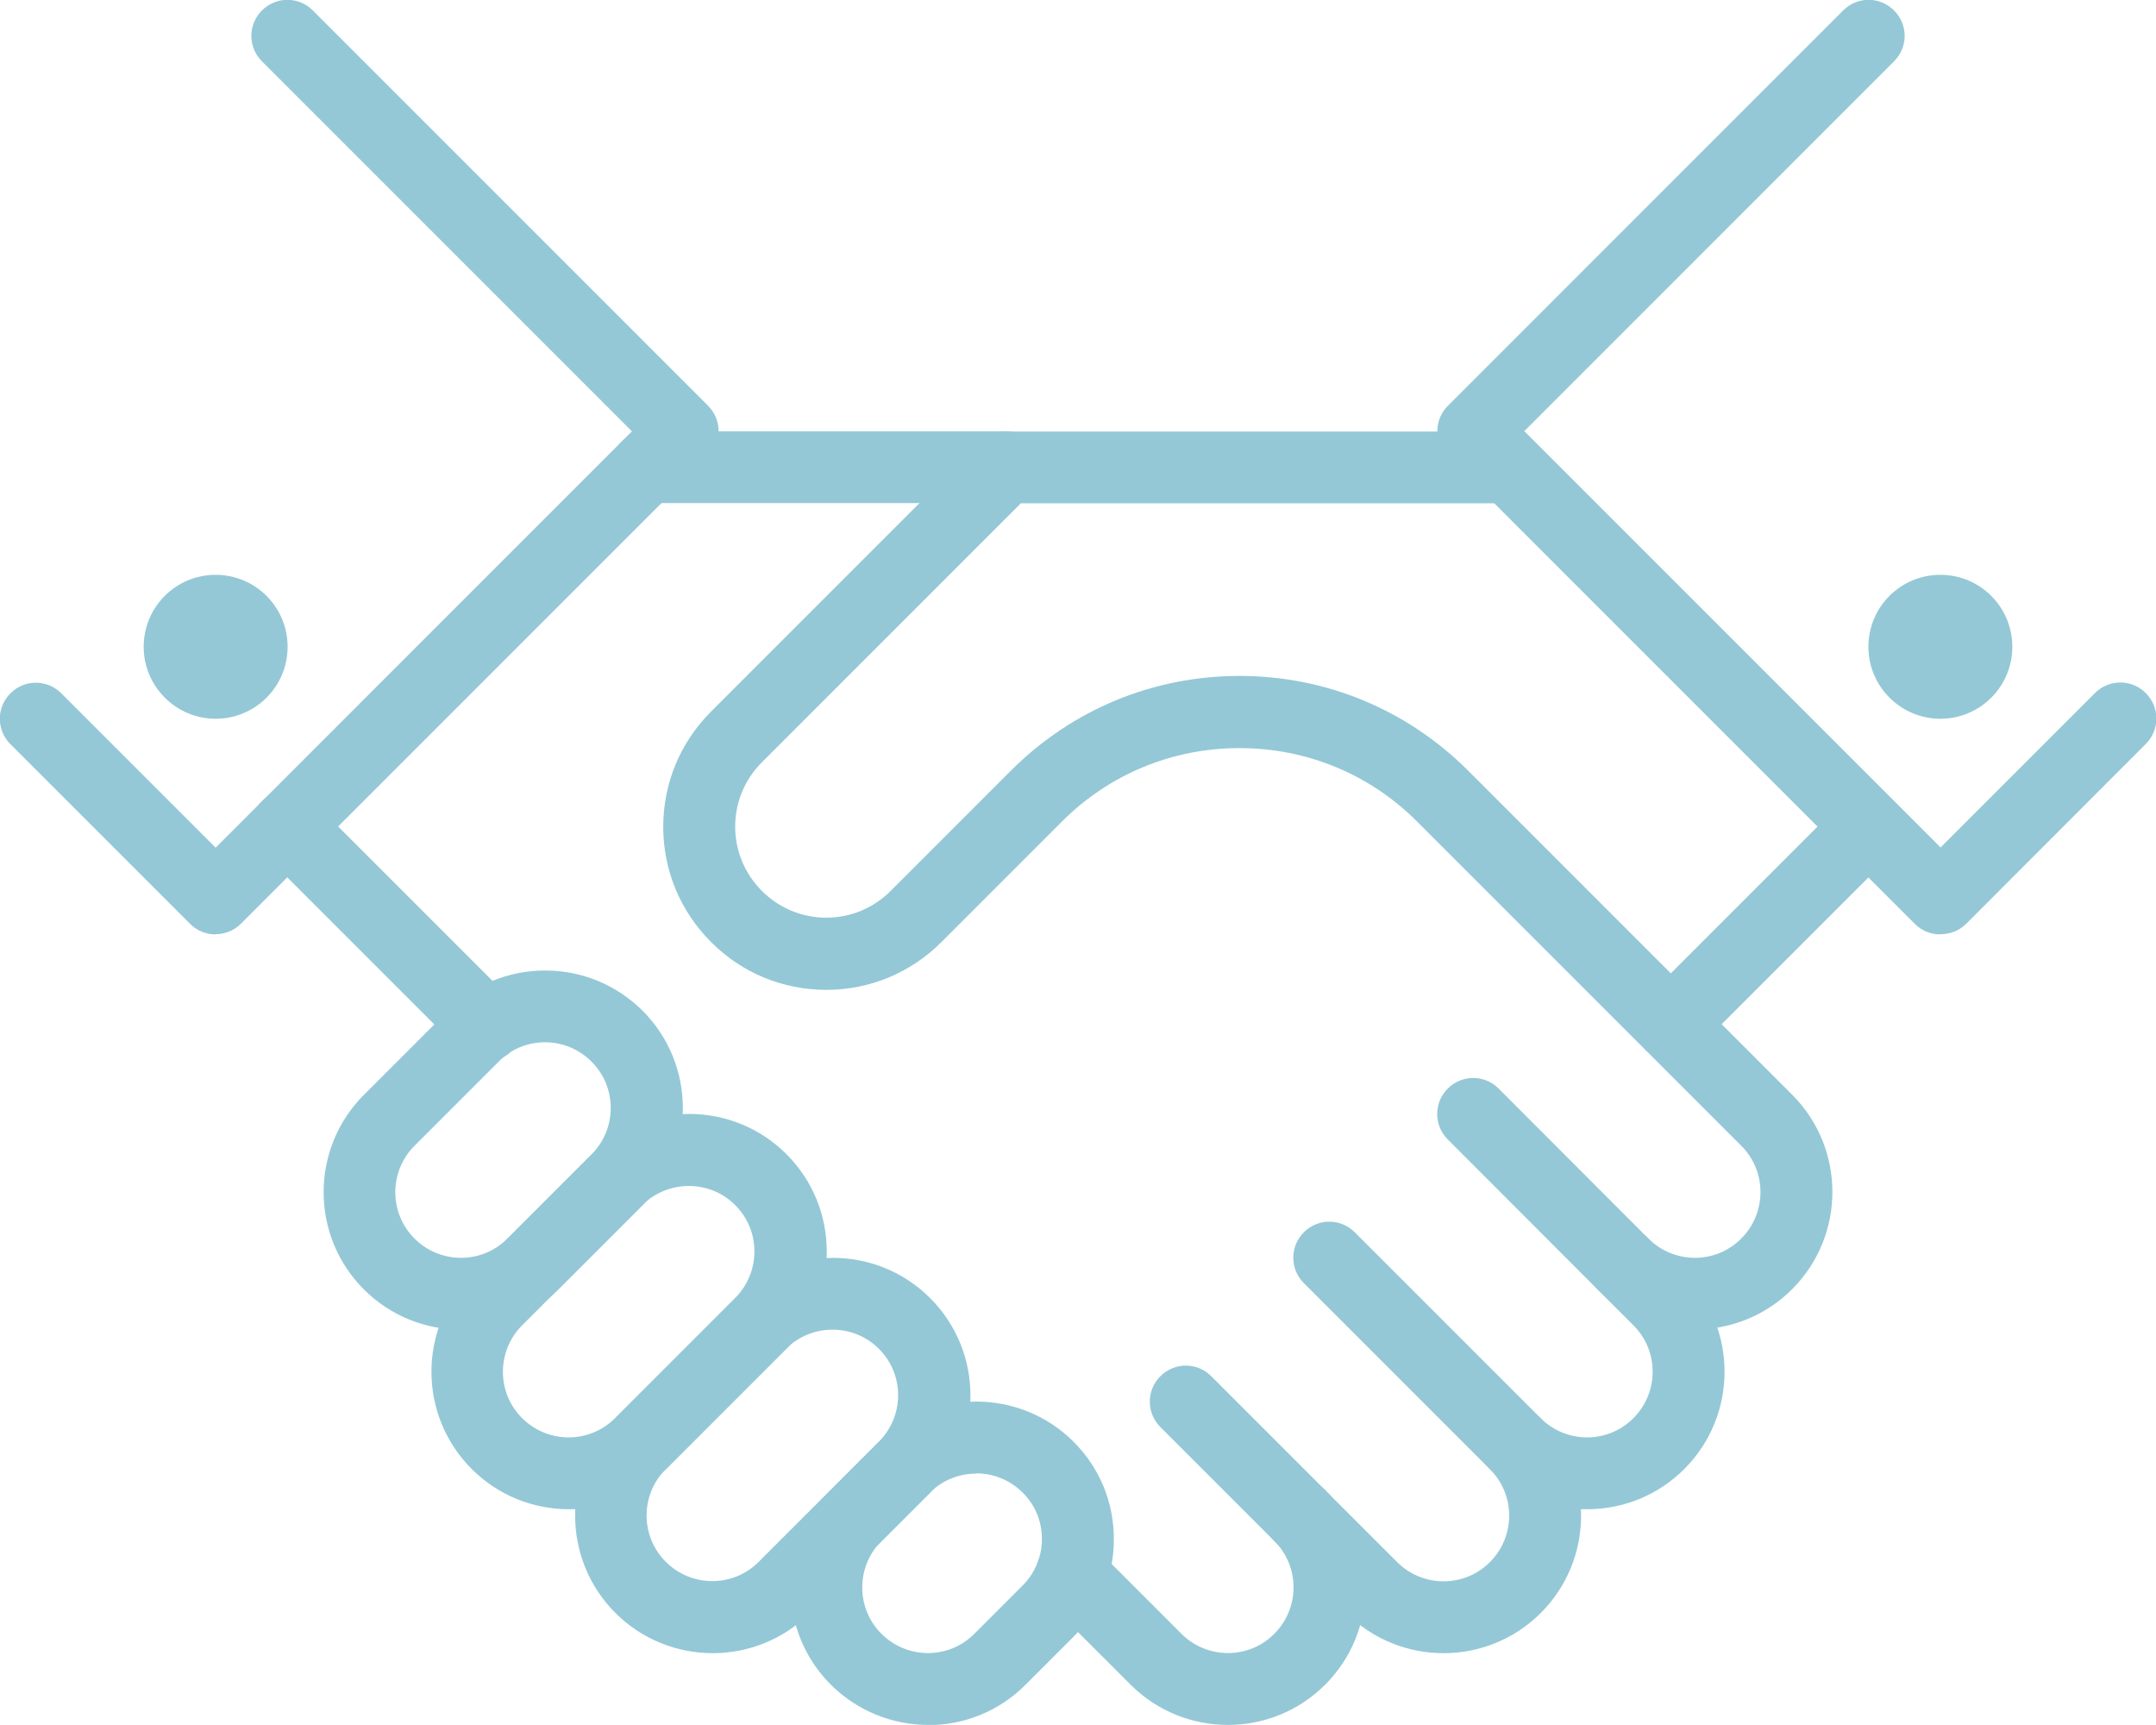
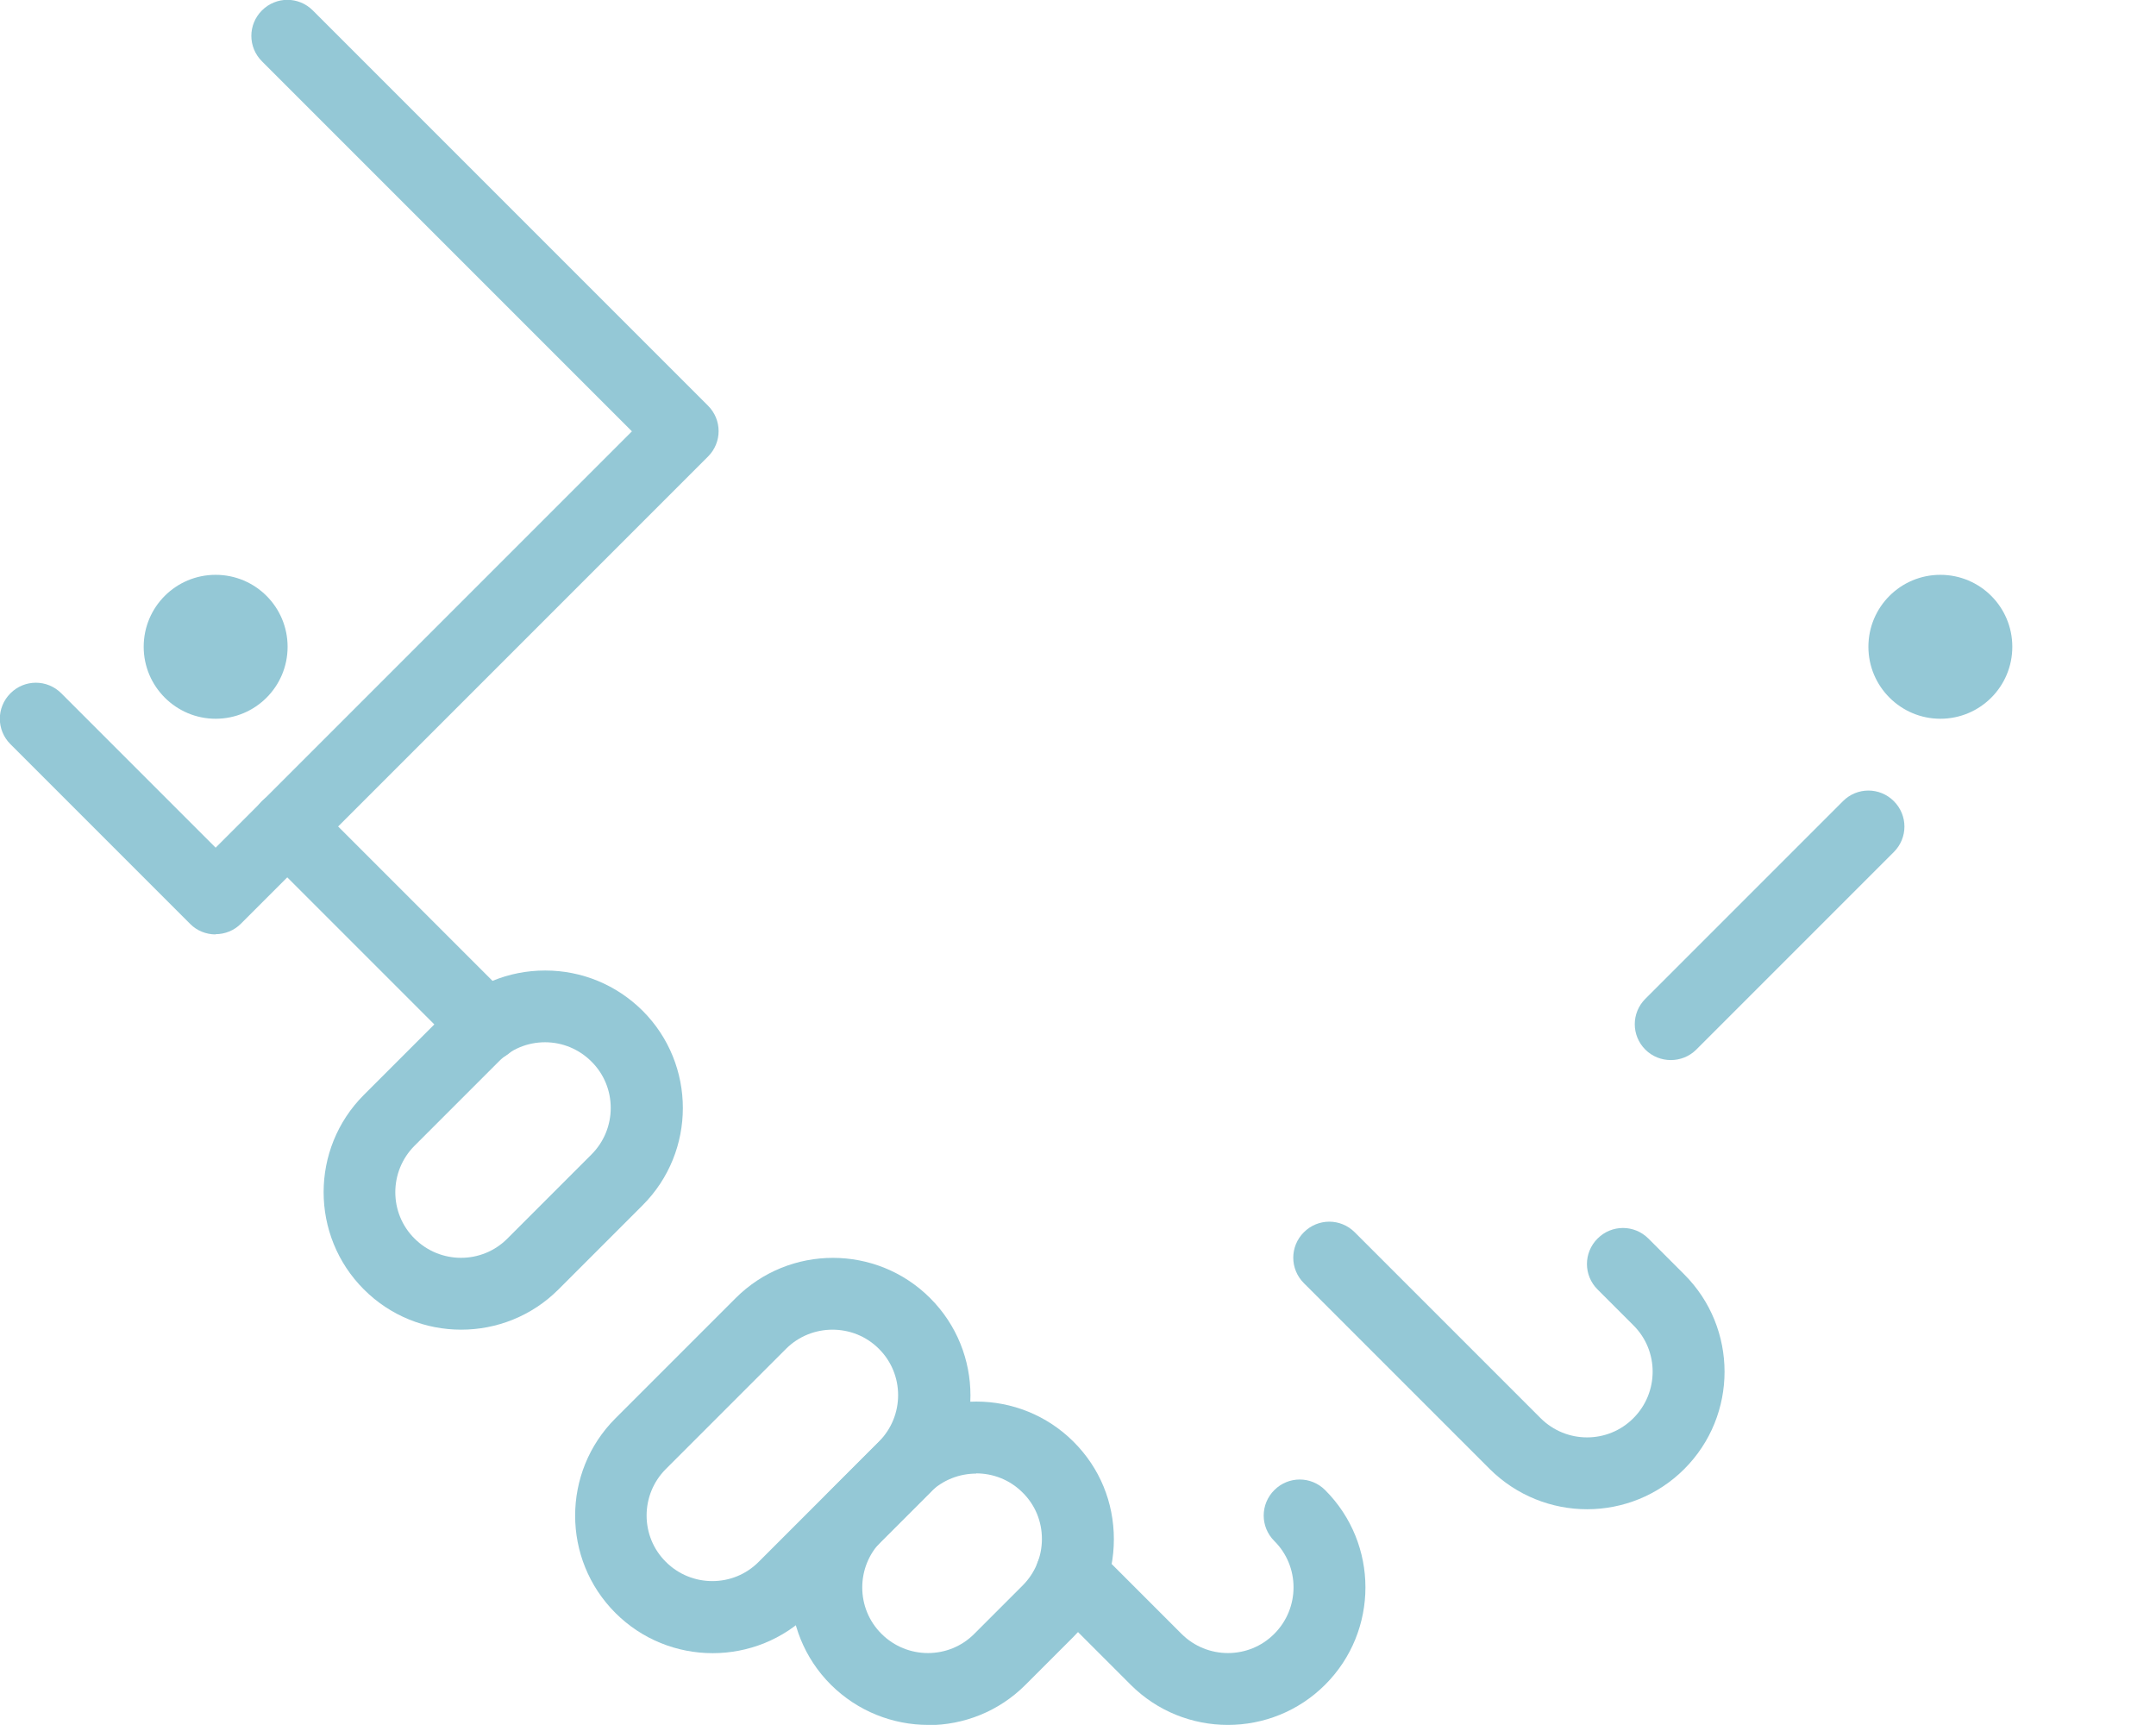
<svg xmlns="http://www.w3.org/2000/svg" id="Layer_2" data-name="Layer 2" viewBox="0 0 99.18 79.34">
  <defs>
    <style>
      .cls-1 {
        fill: #94c8d6;
      }
    </style>
  </defs>
  <g id="Layer_3" data-name="Layer 3">
    <g>
      <path class="cls-1" d="M42.7,79.34c-1.62,0-3.24-.62-4.48-1.85-2.47-2.47-2.47-6.48,0-8.95l2.22-2.22c2.47-2.47,6.48-2.47,8.95,0,1.2,1.2,1.85,2.78,1.85,4.48s-.66,3.28-1.85,4.48l-2.22,2.22h0c-1.23,1.23-2.85,1.85-4.47,1.85ZM46,76.32h.01-.01ZM44.91,67.78c-.77,0-1.55.29-2.14.88l-2.22,2.22c-1.18,1.18-1.18,3.1,0,4.27,1.18,1.18,3.1,1.18,4.27,0l2.22-2.22c.57-.57.89-1.33.89-2.14s-.31-1.57-.89-2.14c-.59-.59-1.36-.88-2.14-.88Z" />
      <path class="cls-1" d="M32.78,76.04c-1.62,0-3.24-.62-4.47-1.85-2.47-2.47-2.47-6.48,0-8.95l5.53-5.53c2.47-2.47,6.48-2.47,8.95,0,2.47,2.47,2.47,6.48,0,8.95l-5.53,5.53h0c-1.23,1.23-2.85,1.85-4.47,1.85ZM36.08,73.02h.01-.01ZM38.3,61.16c-.77,0-1.55.29-2.14.88l-5.53,5.53c-1.18,1.18-1.18,3.1,0,4.27,1.18,1.18,3.1,1.18,4.27,0l5.53-5.53c1.18-1.18,1.18-3.1,0-4.27-.59-.59-1.36-.88-2.14-.88Z" />
-       <path class="cls-1" d="M26.17,69.42c-1.62,0-3.24-.62-4.47-1.85-2.47-2.47-2.47-6.48,0-8.95l5.53-5.53c2.47-2.47,6.48-2.47,8.95,0,2.47,2.47,2.47,6.48,0,8.95l-5.53,5.53h0c-1.23,1.23-2.85,1.85-4.47,1.85ZM29.47,66.4h.01-.01ZM31.69,54.55c-.77,0-1.55.29-2.14.88l-5.53,5.53c-1.18,1.18-1.18,3.1,0,4.27,1.18,1.18,3.1,1.18,4.27,0l5.53-5.53c1.18-1.18,1.18-3.1,0-4.27-.59-.59-1.36-.88-2.14-.88Z" />
      <path class="cls-1" d="M21.21,61.16c-1.62,0-3.24-.62-4.47-1.85-2.47-2.47-2.47-6.48,0-8.95l3.87-3.87c1.2-1.2,2.78-1.85,4.47-1.85s3.28.66,4.48,1.85c2.47,2.47,2.47,6.48,0,8.95l-3.87,3.87c-1.23,1.23-2.85,1.85-4.47,1.85ZM25.08,47.94c-.81,0-1.57.31-2.14.89l-3.87,3.87c-1.18,1.18-1.18,3.1,0,4.27,1.18,1.18,3.1,1.18,4.27,0h0l3.87-3.87c1.18-1.18,1.18-3.1,0-4.27-.57-.57-1.33-.89-2.14-.89Z" />
-       <path class="cls-1" d="M66.4,76.04c-1.62,0-3.24-.62-4.47-1.85l-8.55-8.55c-.65-.65-.65-1.69,0-2.34.65-.65,1.69-.65,2.34,0l8.55,8.55c1.18,1.18,3.1,1.18,4.27,0,1.18-1.18,1.18-3.1,0-4.27-.65-.65-.65-1.69,0-2.34s1.69-.65,2.34,0c2.47,2.47,2.47,6.48,0,8.95-1.23,1.23-2.85,1.85-4.47,1.85Z" />
      <path class="cls-1" d="M73.01,69.42c-1.62,0-3.24-.62-4.48-1.85l-8.55-8.55c-.65-.65-.65-1.69,0-2.34s1.69-.65,2.34,0l8.55,8.55c1.18,1.18,3.1,1.18,4.27,0,1.18-1.18,1.18-3.1,0-4.27l-1.65-1.65c-.65-.65-.65-1.69,0-2.34.65-.65,1.69-.65,2.34,0l1.65,1.65c2.47,2.47,2.47,6.48,0,8.95-1.23,1.23-2.85,1.85-4.47,1.85Z" />
-       <path class="cls-1" d="M76.86,48.76c-.42,0-.85-.16-1.17-.48-.65-.65-.65-1.69,0-2.34l9.09-9.09c.65-.65,1.69-.65,2.34,0,.65.65.65,1.69,0,2.34l-9.09,9.09c-.32.32-.75.48-1.17.48Z" />
+       <path class="cls-1" d="M76.86,48.76c-.42,0-.85-.16-1.17-.48-.65-.65-.65-1.69,0-2.34l9.09-9.09c.65-.65,1.69-.65,2.34,0,.65.65.65,1.69,0,2.34l-9.09,9.09c-.32.32-.75.48-1.17.48" />
      <path class="cls-1" d="M56.48,79.34c-1.62,0-3.24-.62-4.47-1.85l-3.89-3.89c-.65-.65-.65-1.69,0-2.34.65-.65,1.69-.65,2.34,0l3.89,3.89c1.18,1.18,3.1,1.18,4.27,0,1.18-1.18,1.18-3.1,0-4.27-.65-.65-.65-1.69,0-2.34s1.69-.65,2.34,0c2.47,2.47,2.47,6.48,0,8.95-1.23,1.23-2.85,1.85-4.47,1.85Z" />
-       <path class="cls-1" d="M89.26,42.98c-.44,0-.86-.17-1.17-.48l-21.49-21.49c-.31-.31-.48-.73-.48-1.17s.17-.86.48-1.17L84.79.48c.65-.65,1.69-.65,2.34,0s.65,1.69,0,2.34l-17.01,17.01,19.15,19.15,7.1-7.1c.65-.65,1.69-.65,2.34,0,.65.65.65,1.69,0,2.34l-8.26,8.27c-.31.31-.73.48-1.17.48Z" />
      <path class="cls-1" d="M9.92,42.98c-.44,0-.86-.17-1.17-.48L.48,34.23c-.65-.65-.65-1.69,0-2.34.65-.65,1.69-.65,2.34,0l7.1,7.1,19.15-19.15L12.05,2.82c-.65-.65-.65-1.69,0-2.34s1.69-.65,2.34,0l18.18,18.18c.65.65.65,1.69,0,2.34l-21.49,21.49c-.31.31-.73.48-1.17.48Z" />
      <path class="cls-1" d="M22.37,48.82c-.42,0-.85-.16-1.17-.48l-9.15-9.15c-.65-.65-.65-1.69,0-2.34.65-.65,1.69-.65,2.34,0l9.15,9.15c.65.65.65,1.69,0,2.34-.32.32-.75.48-1.17.48Z" />
-       <path class="cls-1" d="M46.28,23.14h-16.53c-.91,0-1.65-.74-1.65-1.65s.74-1.65,1.65-1.65h16.53c.91,0,1.65.74,1.65,1.65s-.74,1.65-1.65,1.65Z" />
-       <path class="cls-1" d="M77.97,61.16c-1.62,0-3.24-.62-4.48-1.85l-6.89-6.9c-.65-.65-.65-1.69,0-2.34.65-.65,1.69-.65,2.34,0l6.89,6.9c1.18,1.18,3.1,1.18,4.27,0,1.18-1.18,1.18-3.1,0-4.27l-14.9-14.9c-2.18-2.19-5.09-3.39-8.18-3.39h0c-3.09,0-6,1.2-8.18,3.39l-5.53,5.53c-1.42,1.42-3.3,2.2-5.3,2.2s-3.89-.78-5.3-2.2c-1.42-1.42-2.2-3.3-2.2-5.3s.78-3.88,2.2-5.3l12.4-12.4c.31-.31.73-.48,1.17-.48h23.14c.91,0,1.65.74,1.65,1.65s-.74,1.65-1.65,1.65h-22.46l-11.91,11.91c-.79.79-1.23,1.84-1.23,2.96s.44,2.17,1.23,2.96c.79.79,1.84,1.23,2.96,1.23s2.17-.44,2.96-1.23l5.53-5.53c2.81-2.81,6.54-4.36,10.52-4.36h0c3.97,0,7.71,1.55,10.52,4.36l14.9,14.9c2.47,2.47,2.47,6.48,0,8.95-1.23,1.23-2.85,1.85-4.47,1.85Z" />
      <path class="cls-1" d="M9.92,33.06c-1.82,0-3.31-1.48-3.31-3.31s1.48-3.31,3.31-3.31,3.31,1.48,3.31,3.31-1.48,3.31-3.31,3.31ZM9.92,29.75h.01-.01ZM9.92,29.75h.01-.01ZM9.92,29.75h0,0ZM9.92,29.75h.01-.01ZM9.92,29.75h.01-.01ZM9.92,29.75h.01-.01ZM9.92,29.75h.01-.01Z" />
      <path class="cls-1" d="M89.26,33.06c-1.82,0-3.31-1.48-3.31-3.31s1.48-3.31,3.31-3.31,3.31,1.48,3.31,3.31-1.48,3.31-3.31,3.31ZM89.26,29.75h0s0,0,0,0ZM89.26,29.75h.01-.01ZM89.26,29.75h.01-.01Z" />
    </g>
  </g>
</svg>